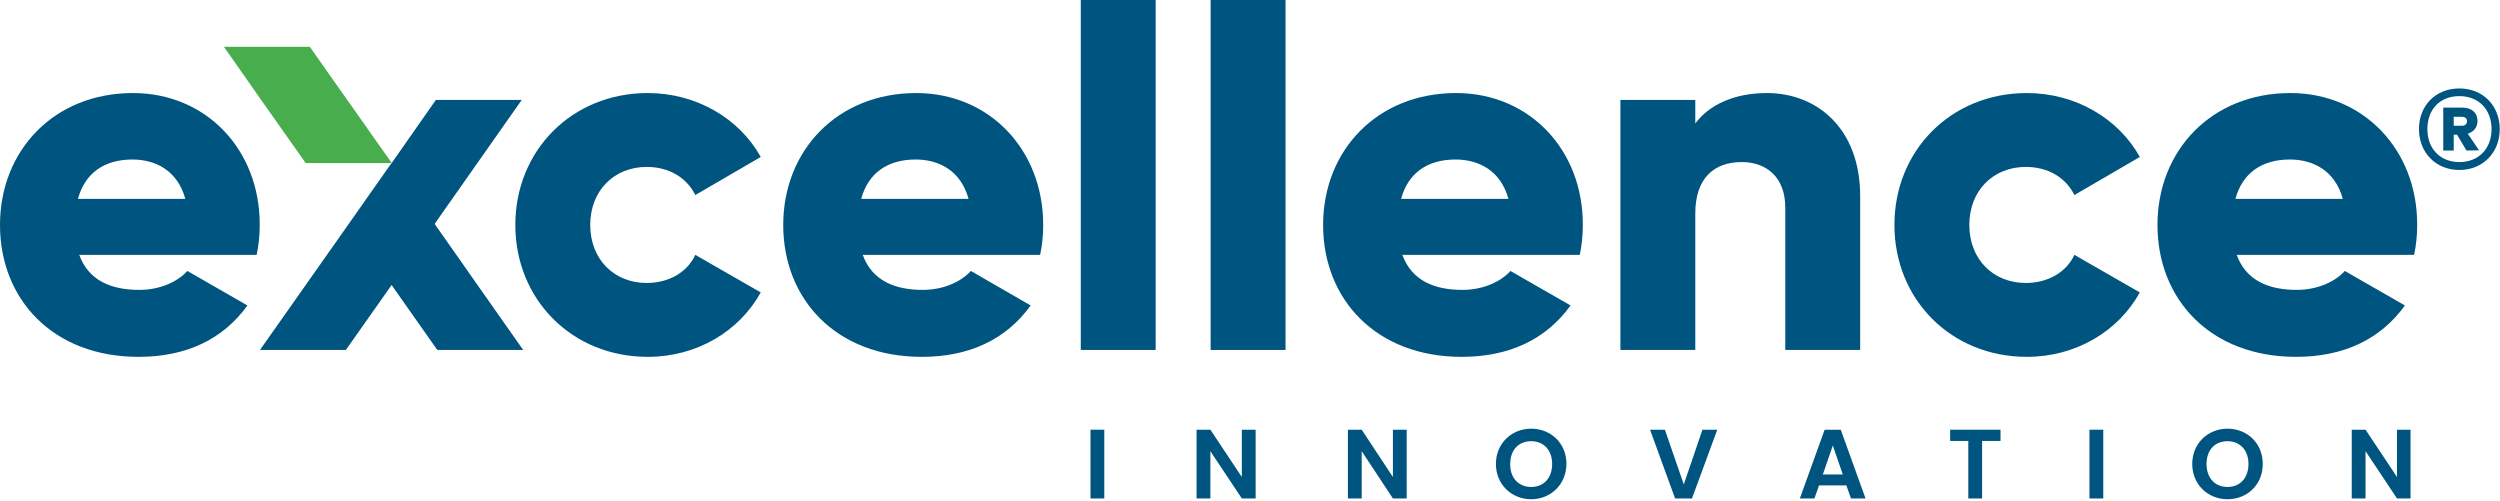
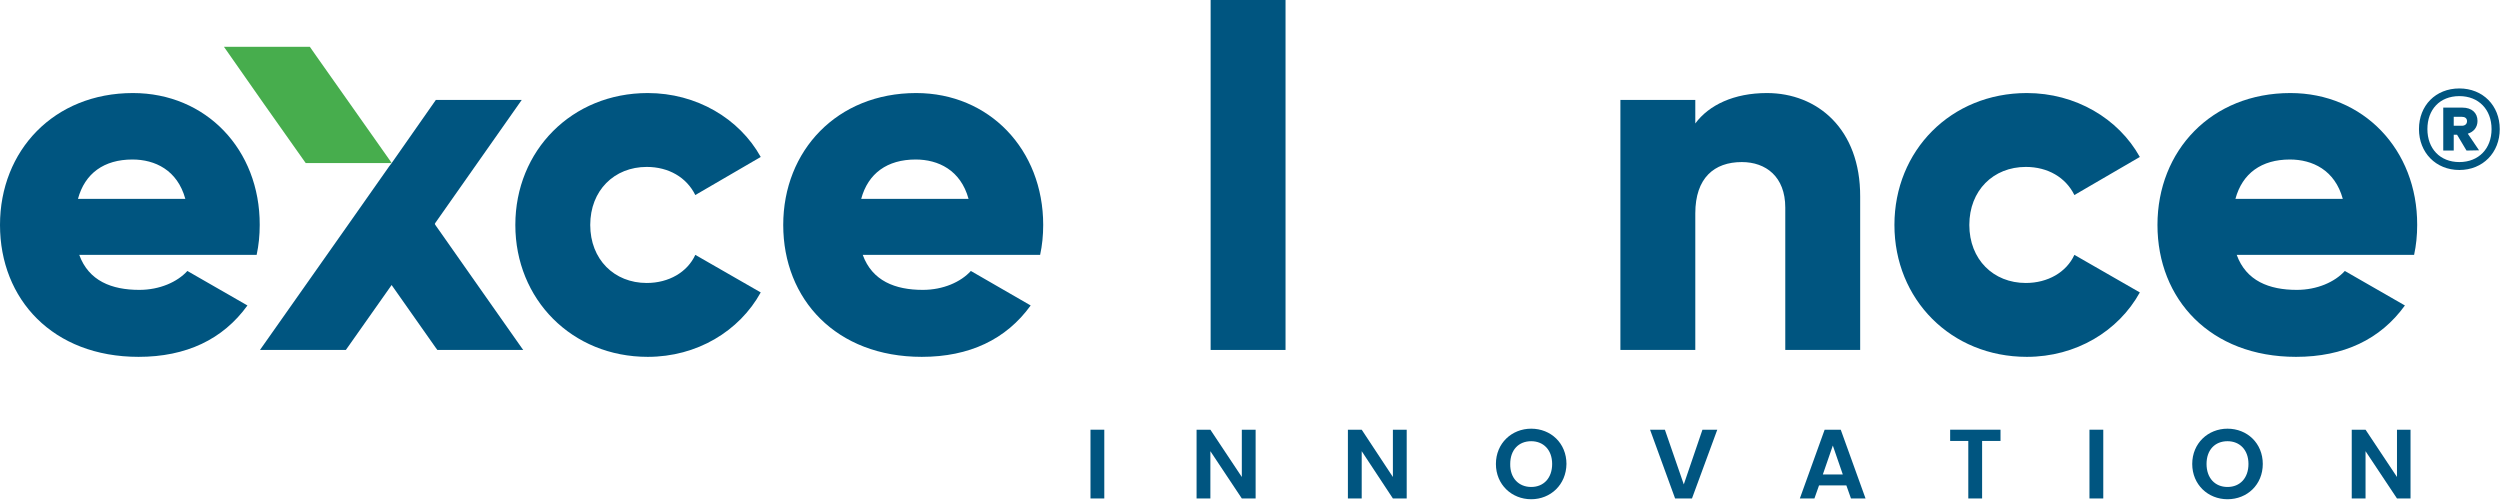
<svg xmlns="http://www.w3.org/2000/svg" width="978" height="196" viewBox="0 0 978 196" fill="none">
  <g clip-path="url(#clip0)">
    <path d="M962.1 34.6C952.8 34.6 946.3 41.3 946.3 50.5C946.3 59.7 952.9 66.5 962.1 66.5C971.3 66.5 977.9 59.7 977.9 50.5C977.9 41.3 971.3 34.6 962.1 34.6ZM962.1 63.4C954.5 63.4 949.6 58.1 949.6 50.5C949.6 42.9 954.4 37.6 962.1 37.6C969.7 37.6 974.7 42.9 974.7 50.5C974.7 58.1 969.7 63.4 962.1 63.4Z" fill="#005580" />
    <path d="M969.2 47.3C969.2 44.1 966.9 42.1 963.3 42.1H955.8V58.9H959.9V52.7H961.2L964.9 58.9L969.8 58.8L965.4 52.3C967.7 51.6 969.2 49.8 969.2 47.3ZM963.1 49.2H959.9V45.7H963.1C964.2 45.7 965.1 46.2 965.1 47.4C965.1 48.6 964.2 49.2 963.1 49.2Z" fill="#005580" />
    <path d="M253 65.3C261.6 65.3 268.6 69.4 272 76.3L297.6 61.4C289.2 46.3 272.4 36.4 253.4 36.4C223.7 36.4 201.6 58.9 201.6 88C201.6 117.1 223.7 139.6 253.4 139.6C272.6 139.6 289.2 129.6 297.6 114.4L272 99.7C268.9 106.5 261.6 110.7 253 110.7C240.3 110.7 230.9 101.5 230.9 88C230.9 74.5 240.3 65.3 253 65.3Z" fill="#005580" />
    <path d="M358.4 36.4C327.5 36.4 306.4 58.9 306.4 88C306.4 117.1 327.1 139.6 360.6 139.6C379.2 139.6 393.6 132.8 403.2 119.5L379.8 106C375.9 110.3 369 113.4 361 113.4C350.2 113.4 341.2 109.9 337.5 99.7H406.9C407.7 96 408.1 92.1 408.1 88C408.1 58.5 387 36.4 358.4 36.4ZM336.9 77.8C339.6 67.8 347.1 62.4 358.2 62.4C367 62.4 375.8 66.5 378.9 77.8H336.9Z" fill="#005580" />
    <path d="M52 36.4C21.1 36.4 0 58.9 0 88C0 117.1 20.7 139.6 54.2 139.6C72.8 139.6 87.2 132.8 96.8 119.5L73.3 106C69.4 110.3 62.5 113.4 54.5 113.4C43.7 113.4 34.7 109.9 31 99.7H100.4C101.2 96 101.6 92.1 101.6 88C101.7 58.5 80.6 36.4 52 36.4ZM30.5 77.8C33.2 67.8 40.7 62.4 51.8 62.4C60.6 62.4 69.4 66.5 72.5 77.8H30.5Z" fill="#005580" />
-     <path d="M452.1 0H422.8V136.9H452.1V0Z" fill="#005580" />
+     <path d="M452.1 0V136.9H452.1V0Z" fill="#005580" />
    <path d="M502.9 0H473.6V136.9H502.9V0Z" fill="#005580" />
-     <path d="M569.6 36.4C538.7 36.4 517.6 58.9 517.6 88C517.6 117.1 538.3 139.6 571.8 139.6C590.4 139.6 604.8 132.8 614.4 119.5L590.9 106C587 110.3 580.1 113.4 572.1 113.4C561.3 113.4 552.3 109.9 548.6 99.7H618C618.8 96 619.2 92.1 619.2 88C619.3 58.5 598.2 36.4 569.6 36.4ZM548.1 77.8C550.8 67.8 558.3 62.4 569.4 62.4C578.2 62.4 587 66.5 590.1 77.8H548.1Z" fill="#005580" />
    <path d="M691.2 36.4C678.3 36.4 668.5 41.1 663.2 48.3V39.1H633.9V136.9H663.2V83.5C663.2 69.6 670.6 63.4 681.4 63.4C690.8 63.4 698.4 69.1 698.4 81.2V136.9H727.7V76.9C727.8 50.5 711 36.4 691.2 36.4Z" fill="#005580" />
    <path d="M792.5 65.3C801.1 65.3 808.1 69.4 811.5 76.3L837.1 61.4C828.7 46.3 811.9 36.4 792.9 36.4C763.2 36.4 741.1 58.9 741.1 88C741.1 117.1 763.2 139.6 792.9 139.6C812.1 139.6 828.7 129.6 837.1 114.4L811.5 99.7C808.4 106.5 801.1 110.7 792.5 110.7C779.8 110.7 770.4 101.5 770.4 88C770.4 74.5 779.8 65.3 792.5 65.3Z" fill="#005580" />
    <path d="M896 36.4C865.1 36.4 844 58.9 844 88C844 117.1 864.7 139.6 898.2 139.6C916.8 139.6 931.2 132.8 940.8 119.5L917.3 106C913.4 110.3 906.5 113.4 898.5 113.4C887.7 113.4 878.7 109.9 875 99.7H944.4C945.2 96 945.6 92.1 945.6 88C945.7 58.5 924.5 36.4 896 36.4ZM874.5 77.8C877.2 67.8 884.7 62.4 895.8 62.4C904.6 62.4 913.4 66.5 916.5 77.8H874.5Z" fill="#005580" />
    <path d="M101.7 136.9H135.3L153.2 111.5L170.5 136.1L171.1 136.9H204.7L204.1 136.1L187.3 112.2L172.7 91.4L170.3 88L170.1 87.6L170.3 87.2L204.1 39.1H170.5L153.5 63.4L153 64.1L152.3 65L136.7 87.2L101.7 136.9Z" fill="#005580" />
    <path d="M87.6 18.3L103 40.3L119.6 63.8H153.2L152.7 63L136.7 40.3L124 22.3L121.2 18.3H87.6Z" fill="#47AD4D" />
    <path d="M432 168.1H426.6V195H432V168.1Z" fill="#005580" />
    <path d="M491.2 168.1V195H485.8L473.5 176.5V195H468.1V168.1H473.5L485.8 186.6V168.1H491.2Z" fill="#005580" />
    <path d="M550.3 168.1V195H544.9L532.7 176.5V195H527.3V168.1H532.7L544.9 186.6V168.1H550.3Z" fill="#005580" />
    <path d="M599 195.3C591.4 195.3 585.2 189.6 585.2 181.5C585.2 173.4 591.4 167.7 599 167.7C606.7 167.7 612.8 173.4 612.8 181.5C612.7 189.6 606.6 195.3 599 195.3ZM599 190.5C603.9 190.5 607.2 187 607.2 181.5C607.2 176 603.8 172.6 599 172.6C594.1 172.6 590.8 176 590.8 181.5C590.7 187 594.1 190.5 599 190.5Z" fill="#005580" />
    <path d="M666 168.1H671.8L661.9 195H655.3L645.5 168.1H651.3L658.7 189.5L666 168.1Z" fill="#005580" />
    <path d="M722.3 189.9H711.6L709.8 195H704.1L713.8 168.1H720.1L729.8 195H724.1L722.3 189.9ZM717 174.3L713.1 185.6H720.9L717 174.3Z" fill="#005580" />
    <path d="M762.9 168.1H782.6V172.5H775.4V195H770V172.5H762.9V168.1Z" fill="#005580" />
    <path d="M822.8 168.1H817.4V195H822.8V168.1Z" fill="#005580" />
    <path d="M871.4 195.3C863.8 195.3 857.6 189.6 857.6 181.5C857.6 173.4 863.8 167.7 871.4 167.7C879.1 167.7 885.2 173.4 885.2 181.5C885.2 189.6 879.1 195.3 871.4 195.3ZM871.4 190.5C876.3 190.5 879.6 187 879.6 181.5C879.6 176 876.2 172.6 871.4 172.6C866.5 172.6 863.2 176 863.2 181.5C863.2 187 866.5 190.5 871.4 190.5Z" fill="#005580" />
    <path d="M943 168.1V195H937.7L925.4 176.5V195H920V168.1H925.4L937.7 186.6V168.1H943Z" fill="#005580" />
  </g>
  <defs>
    <clipPath id="clip0">
      <rect width="977.9" height="195.3" fill="white" />
    </clipPath>
  </defs>
</svg>